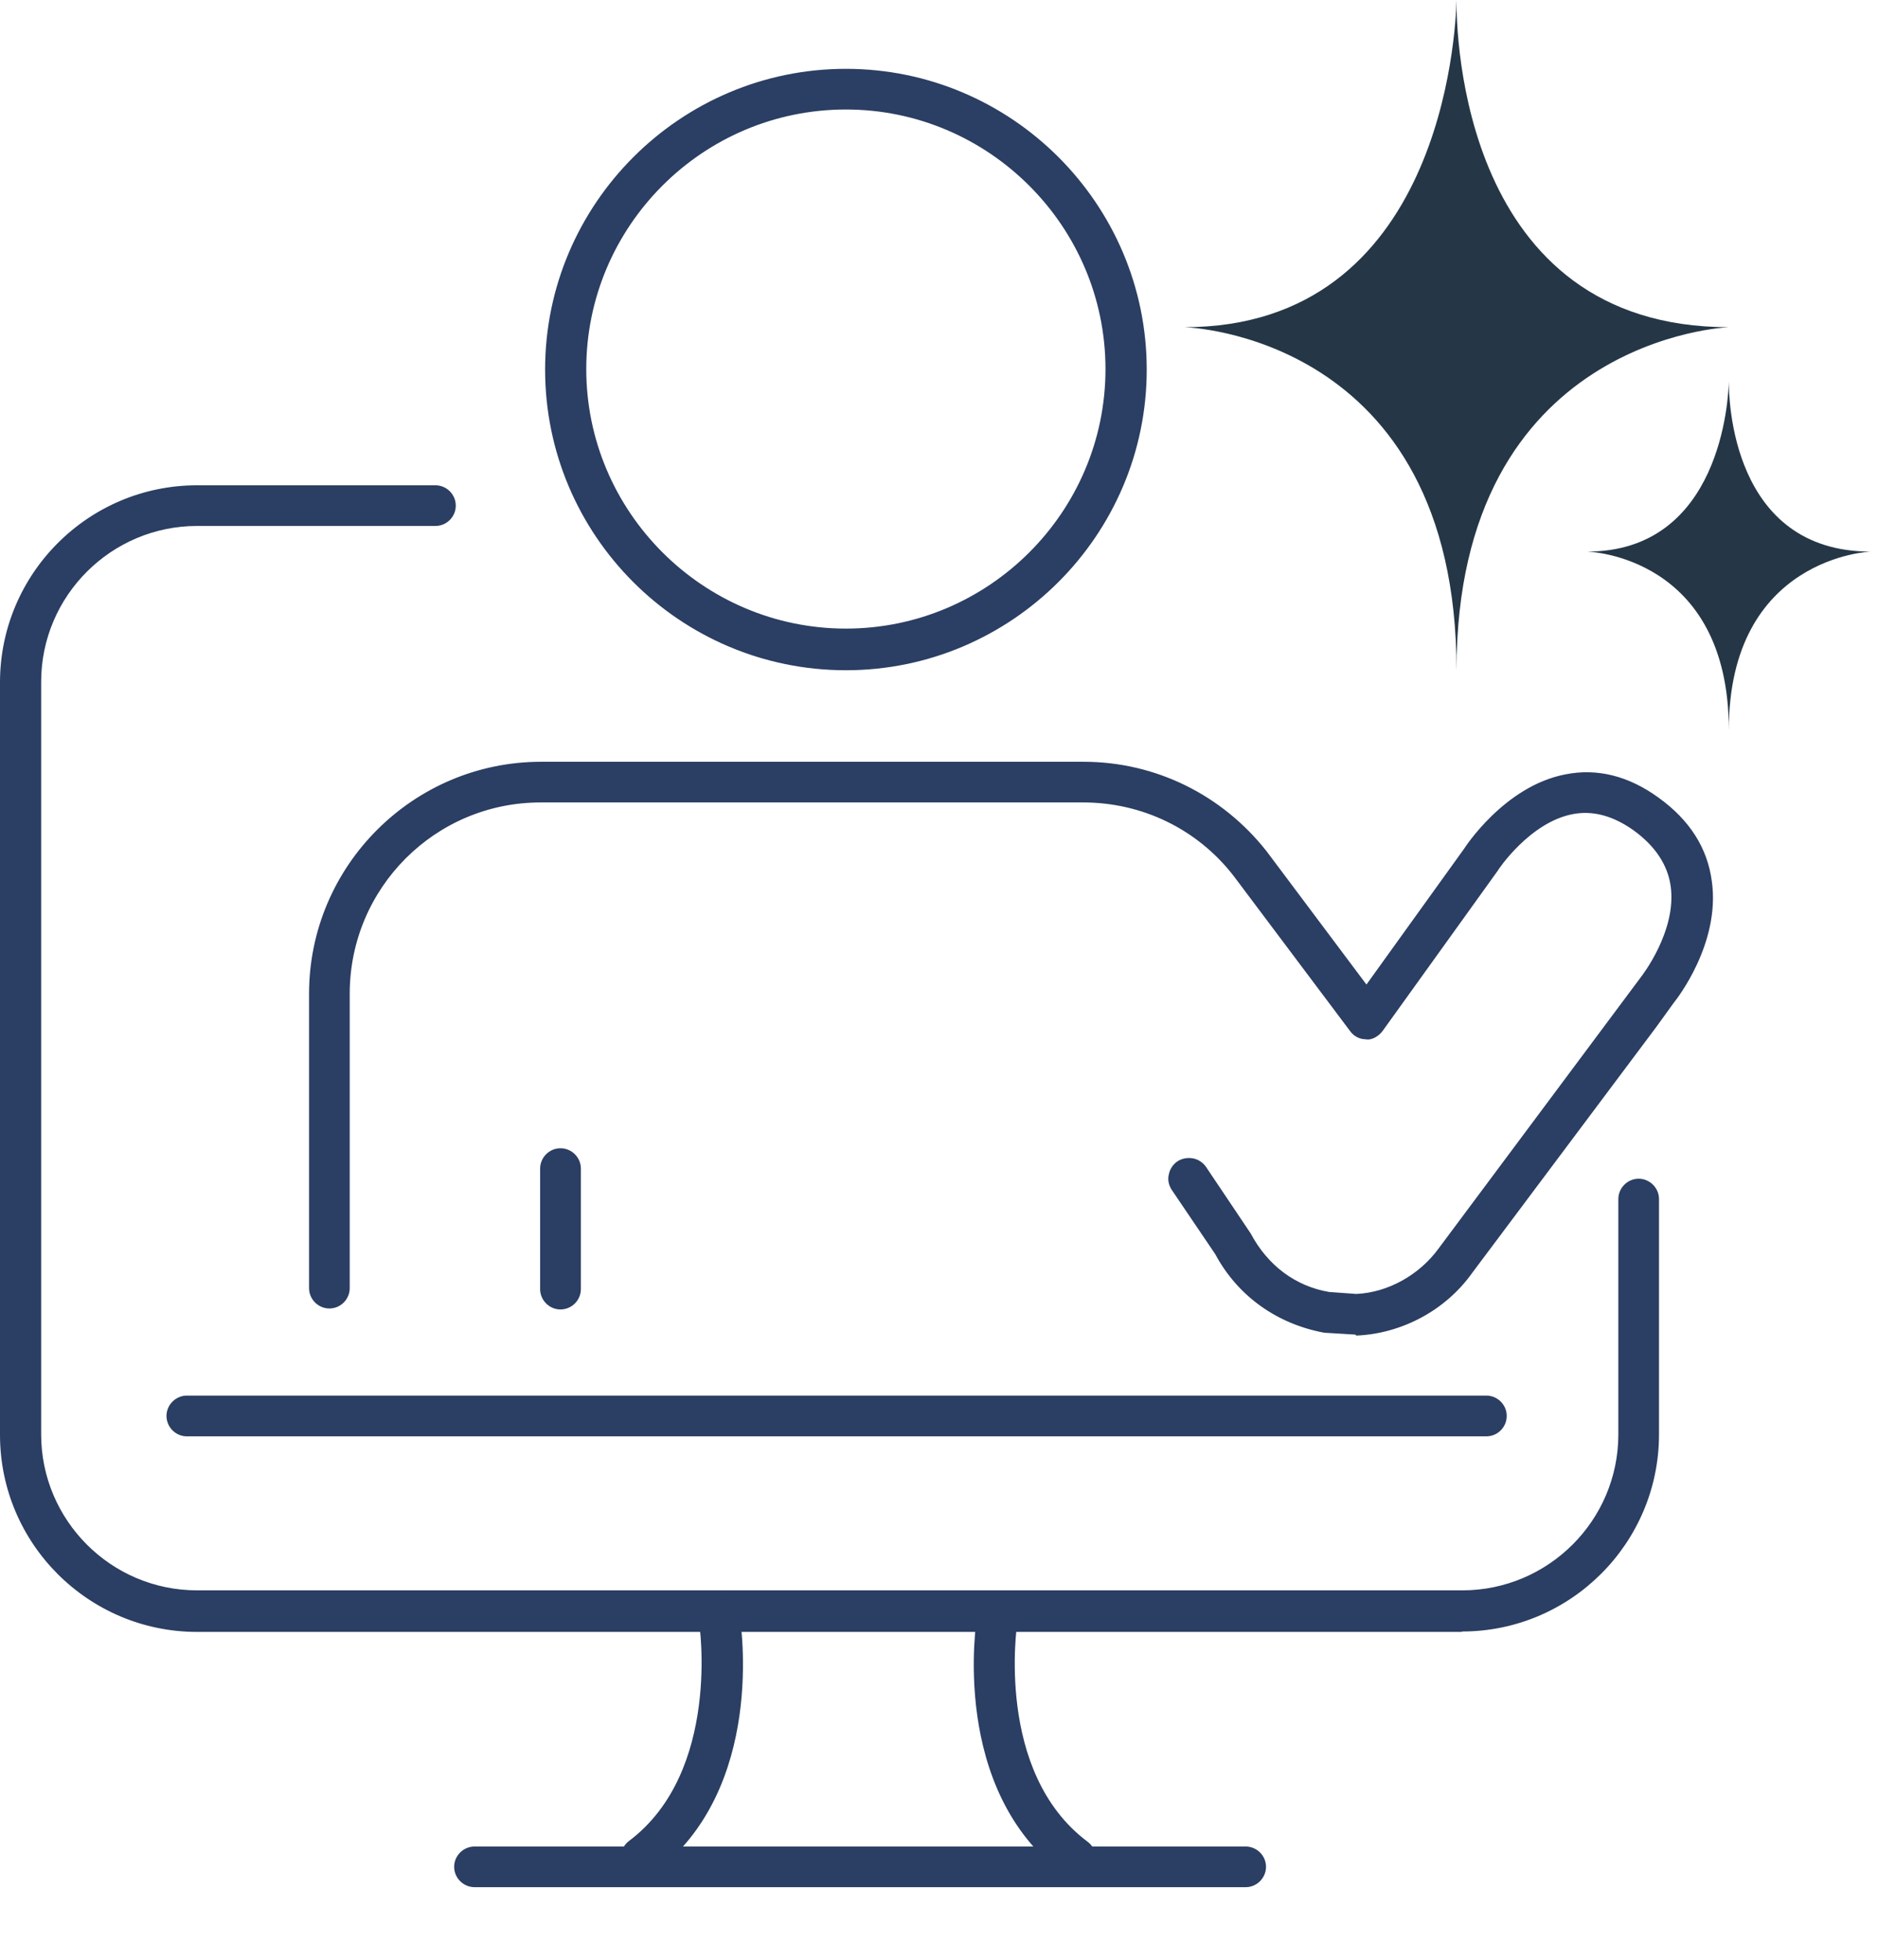
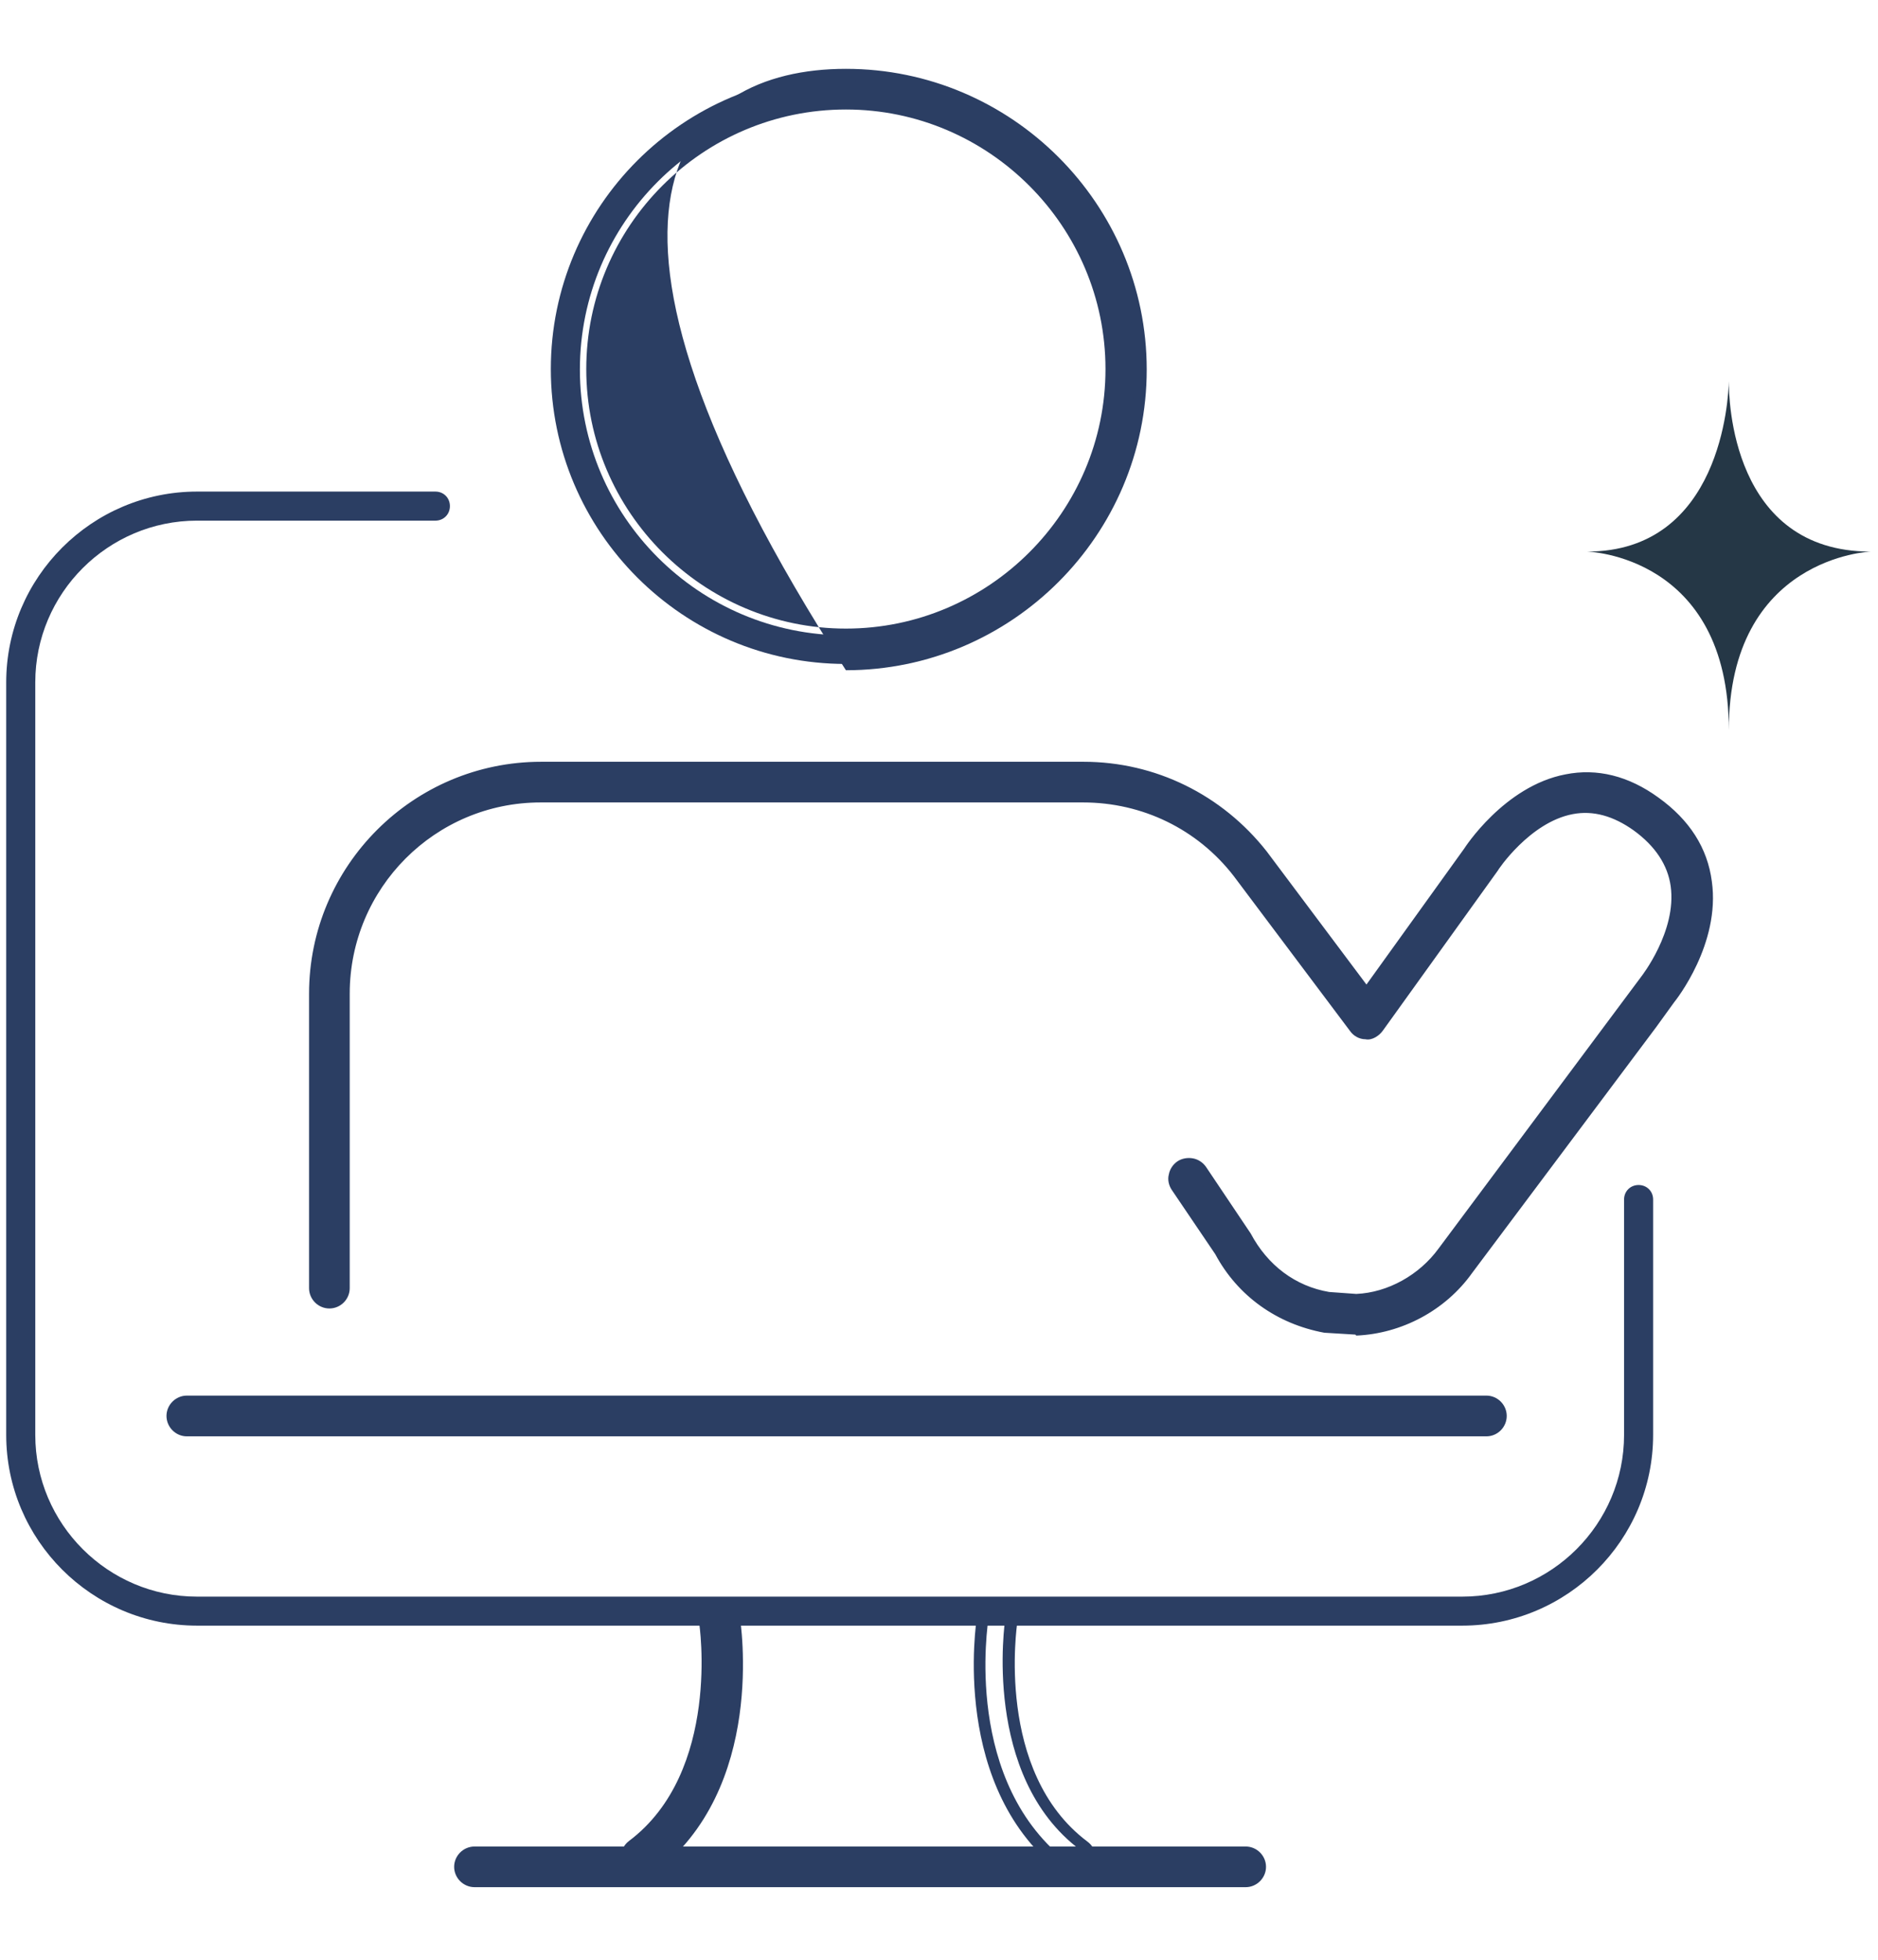
<svg xmlns="http://www.w3.org/2000/svg" width="23" height="24" viewBox="0 0 23 24" fill="none">
  <path d="M17.902 19.908H2.413C1.126 19.908 0.076 18.859 0.076 17.572V8.357C0.076 7.07 1.126 6.02 2.413 6.02H5.332C5.433 6.02 5.51 6.097 5.51 6.198C5.51 6.299 5.433 6.376 5.332 6.376H2.413C1.322 6.376 0.432 7.265 0.432 8.357V17.572C0.432 18.663 1.322 19.553 2.413 19.553H17.908C19 19.553 19.89 18.663 19.89 17.572V14.69C19.89 14.589 19.967 14.512 20.068 14.512C20.169 14.512 20.246 14.589 20.246 14.69V17.572C20.246 18.859 19.196 19.908 17.908 19.908H17.902Z" fill="#2B3E63" />
-   <path d="M17.904 19.985H2.414C1.086 19.985 0 18.906 0 17.572V8.357C0 7.028 1.08 5.943 2.414 5.943H5.333C5.47 5.943 5.582 6.056 5.582 6.192C5.582 6.329 5.47 6.441 5.333 6.441H2.414C1.364 6.441 0.504 7.295 0.504 8.351V17.566C0.504 18.616 1.358 19.476 2.414 19.476H17.909C18.959 19.476 19.82 18.622 19.82 17.566V14.684C19.82 14.548 19.932 14.435 20.069 14.435C20.205 14.435 20.318 14.548 20.318 14.684V17.566C20.318 18.894 19.238 19.98 17.904 19.98V19.985ZM2.414 6.091C1.169 6.091 0.148 7.105 0.148 8.357V17.572C0.148 18.817 1.163 19.837 2.414 19.837H17.909C19.155 19.837 20.175 18.823 20.175 17.572V14.69C20.175 14.631 20.128 14.589 20.075 14.589C20.021 14.589 19.974 14.637 19.974 14.69V17.572C19.974 18.705 19.048 19.63 17.915 19.63H2.414C1.281 19.63 0.356 18.705 0.356 17.572V8.357C0.356 7.224 1.281 6.299 2.414 6.299H5.333C5.392 6.299 5.434 6.251 5.434 6.198C5.434 6.145 5.386 6.097 5.333 6.097H2.414V6.091Z" fill="#2B3E63" />
  <path d="M18.209 17.518H2.287C2.186 17.518 2.109 17.441 2.109 17.34C2.109 17.24 2.186 17.163 2.287 17.163H18.203C18.304 17.163 18.381 17.24 18.381 17.34C18.381 17.441 18.304 17.518 18.203 17.518H18.209Z" fill="#2B3E63" />
  <path d="M18.21 17.59H2.288C2.152 17.59 2.039 17.477 2.039 17.34C2.039 17.204 2.152 17.091 2.288 17.091H18.204C18.341 17.091 18.453 17.204 18.453 17.34C18.453 17.477 18.341 17.59 18.204 17.59H18.21ZM2.288 17.234C2.229 17.234 2.187 17.281 2.187 17.335C2.187 17.388 2.235 17.435 2.288 17.435H18.204C18.264 17.435 18.305 17.388 18.305 17.335C18.305 17.281 18.258 17.234 18.204 17.234H2.288Z" fill="#2B3E63" />
  <path d="M7.855 22.921C7.802 22.921 7.749 22.897 7.713 22.85C7.654 22.773 7.672 22.66 7.749 22.601C8.923 21.717 8.638 19.867 8.638 19.849C8.621 19.754 8.686 19.659 8.787 19.647C8.888 19.63 8.977 19.695 8.988 19.796C9 19.879 9.309 21.877 7.962 22.885C7.933 22.909 7.891 22.921 7.855 22.921Z" fill="#2B3E63" />
  <path d="M7.855 22.998C7.778 22.998 7.701 22.962 7.653 22.897C7.57 22.785 7.594 22.63 7.701 22.547C8.834 21.699 8.567 19.885 8.561 19.867C8.549 19.802 8.561 19.736 8.603 19.677C8.644 19.624 8.698 19.588 8.769 19.576C8.84 19.564 8.905 19.576 8.959 19.618C9.012 19.659 9.048 19.713 9.059 19.784C9.071 19.873 9.392 21.907 8.003 22.945C7.956 22.98 7.909 22.992 7.849 22.992L7.855 22.998ZM8.816 19.719C8.816 19.719 8.804 19.719 8.798 19.719C8.769 19.719 8.745 19.736 8.733 19.76C8.715 19.784 8.709 19.808 8.715 19.837C8.727 19.914 9 21.759 7.796 22.66C7.748 22.696 7.742 22.761 7.772 22.808C7.808 22.856 7.873 22.862 7.92 22.832C9.237 21.848 8.929 19.897 8.917 19.814C8.917 19.784 8.899 19.76 8.876 19.742C8.858 19.731 8.84 19.725 8.816 19.725V19.719Z" fill="#2B3E63" />
-   <path d="M13.17 22.921C13.134 22.921 13.092 22.909 13.063 22.885C11.716 21.877 12.025 19.879 12.037 19.796C12.054 19.701 12.143 19.63 12.238 19.648C12.333 19.665 12.399 19.754 12.387 19.849C12.387 19.867 12.102 21.717 13.276 22.601C13.354 22.66 13.371 22.773 13.312 22.85C13.276 22.897 13.223 22.921 13.17 22.921Z" fill="#2B3E63" />
  <path d="M13.17 22.998C13.117 22.998 13.063 22.98 13.022 22.951C11.634 21.913 11.954 19.873 11.966 19.79C11.978 19.725 12.013 19.665 12.067 19.624C12.12 19.582 12.185 19.57 12.251 19.582C12.387 19.606 12.482 19.73 12.458 19.873C12.458 19.891 12.179 21.699 13.318 22.553C13.431 22.636 13.455 22.796 13.366 22.903C13.318 22.968 13.241 23.004 13.164 23.004L13.17 22.998ZM12.209 19.719C12.209 19.719 12.168 19.725 12.15 19.736C12.126 19.754 12.114 19.778 12.108 19.808C12.096 19.891 11.788 21.842 13.105 22.826C13.146 22.862 13.218 22.85 13.253 22.802C13.289 22.755 13.277 22.69 13.229 22.654C12.019 21.747 12.31 19.849 12.31 19.831C12.316 19.778 12.28 19.725 12.221 19.713C12.215 19.713 12.209 19.713 12.203 19.713L12.209 19.719Z" fill="#2B3E63" />
  <path d="M15.255 23.033H5.811C5.71 23.033 5.633 22.956 5.633 22.855C5.633 22.755 5.71 22.678 5.811 22.678H15.255C15.356 22.678 15.433 22.755 15.433 22.855C15.433 22.956 15.356 23.033 15.255 23.033Z" fill="#2B3E63" />
  <path d="M15.256 23.111H5.812C5.675 23.111 5.562 22.998 5.562 22.862C5.562 22.725 5.675 22.613 5.812 22.613H15.256C15.392 22.613 15.505 22.725 15.505 22.862C15.505 22.998 15.392 23.111 15.256 23.111ZM5.812 22.755C5.752 22.755 5.711 22.802 5.711 22.856C5.711 22.909 5.758 22.956 5.812 22.956H15.256C15.315 22.956 15.357 22.909 15.357 22.856C15.357 22.802 15.309 22.755 15.256 22.755H5.812Z" fill="#2B3E63" />
  <path d="M10.359 8.131C8.366 8.131 6.746 6.512 6.746 4.52C6.746 2.527 8.366 0.908 10.359 0.908C12.352 0.908 13.972 2.527 13.972 4.52C13.972 6.512 12.352 8.131 10.359 8.131ZM10.359 1.27C8.561 1.27 7.102 2.729 7.102 4.526C7.102 6.322 8.561 7.781 10.359 7.781C12.156 7.781 13.616 6.322 13.616 4.526C13.616 2.729 12.156 1.27 10.359 1.27Z" fill="#2B3E63" />
-   <path d="M10.36 8.208C8.325 8.208 6.676 6.554 6.676 4.526C6.676 2.498 8.331 0.843 10.36 0.843C12.389 0.843 14.044 2.498 14.044 4.526C14.044 6.554 12.389 8.208 10.36 8.208ZM10.36 0.986C8.408 0.986 6.824 2.569 6.824 4.52C6.824 6.471 8.408 8.054 10.36 8.054C12.311 8.054 13.895 6.471 13.895 4.52C13.895 2.569 12.311 0.986 10.36 0.986ZM10.36 7.853C8.527 7.853 7.032 6.358 7.032 4.526C7.032 2.693 8.527 1.199 10.36 1.199C12.193 1.199 13.688 2.693 13.688 4.526C13.688 6.358 12.193 7.853 10.36 7.853ZM10.36 1.341C8.604 1.341 7.18 2.771 7.18 4.52C7.18 6.269 8.61 7.698 10.36 7.698C12.11 7.698 13.539 6.269 13.539 4.52C13.539 2.771 12.11 1.341 10.36 1.341Z" fill="#2B3E63" />
+   <path d="M10.36 8.208C6.676 2.498 8.331 0.843 10.36 0.843C12.389 0.843 14.044 2.498 14.044 4.526C14.044 6.554 12.389 8.208 10.36 8.208ZM10.36 0.986C8.408 0.986 6.824 2.569 6.824 4.52C6.824 6.471 8.408 8.054 10.36 8.054C12.311 8.054 13.895 6.471 13.895 4.52C13.895 2.569 12.311 0.986 10.36 0.986ZM10.36 7.853C8.527 7.853 7.032 6.358 7.032 4.526C7.032 2.693 8.527 1.199 10.36 1.199C12.193 1.199 13.688 2.693 13.688 4.526C13.688 6.358 12.193 7.853 10.36 7.853ZM10.36 1.341C8.604 1.341 7.18 2.771 7.18 4.52C7.18 6.269 8.61 7.698 10.36 7.698C12.11 7.698 13.539 6.269 13.539 4.52C13.539 2.771 12.11 1.341 10.36 1.341Z" fill="#2B3E63" />
  <path d="M16.598 16.273L16.218 16.249C15.661 16.148 15.204 15.816 14.949 15.33L14.415 14.536C14.361 14.453 14.379 14.346 14.462 14.287C14.545 14.233 14.652 14.257 14.711 14.334L15.257 15.146C15.471 15.55 15.839 15.816 16.266 15.899L16.604 15.923C17.013 15.905 17.422 15.68 17.678 15.33L20.157 12.009C20.157 12.009 20.614 11.428 20.531 10.847C20.489 10.562 20.329 10.319 20.05 10.118C19.784 9.922 19.511 9.851 19.244 9.904C18.674 10.011 18.277 10.628 18.277 10.633L16.877 12.585C16.841 12.632 16.776 12.674 16.734 12.656C16.681 12.656 16.628 12.632 16.592 12.585L15.168 10.681C14.706 10.088 14.011 9.75 13.264 9.75H6.62C5.291 9.75 4.206 10.835 4.206 12.164V15.769C4.206 15.87 4.128 15.947 4.028 15.947C3.927 15.947 3.85 15.87 3.85 15.769V12.164C3.85 10.633 5.089 9.394 6.62 9.394H13.264C14.118 9.394 14.919 9.786 15.447 10.467L16.729 12.175L17.98 10.426C17.98 10.426 18.455 9.685 19.178 9.548C19.546 9.477 19.908 9.572 20.258 9.821C20.62 10.082 20.828 10.408 20.881 10.794C20.982 11.529 20.46 12.193 20.436 12.217L20.217 12.519L17.962 15.532C17.648 15.965 17.138 16.243 16.598 16.267V16.273Z" fill="#2B3E63" />
  <path d="M16.599 16.344L16.219 16.321C15.638 16.214 15.157 15.87 14.884 15.36L14.35 14.571C14.315 14.518 14.297 14.447 14.315 14.382C14.327 14.316 14.368 14.257 14.422 14.221C14.475 14.186 14.546 14.174 14.611 14.186C14.677 14.198 14.736 14.239 14.772 14.293L15.317 15.105C15.525 15.496 15.863 15.751 16.278 15.822L16.611 15.846C16.996 15.829 17.382 15.615 17.619 15.289L20.099 11.962C20.099 11.962 20.538 11.405 20.461 10.853C20.425 10.592 20.271 10.361 20.01 10.171C19.761 9.993 19.512 9.922 19.262 9.97C18.734 10.07 18.343 10.657 18.343 10.663L16.937 12.62C16.895 12.68 16.806 12.745 16.723 12.727C16.646 12.727 16.575 12.685 16.534 12.626L15.11 10.729C14.665 10.153 13.989 9.827 13.265 9.827H6.621C5.328 9.827 4.283 10.877 4.283 12.17V15.775C4.283 15.912 4.171 16.024 4.034 16.024C3.898 16.024 3.785 15.912 3.785 15.775V12.17C3.785 10.604 5.061 9.329 6.627 9.329H13.271C14.149 9.329 14.967 9.732 15.513 10.426L16.735 12.057L17.933 10.391C17.933 10.391 18.42 9.626 19.173 9.483C19.559 9.406 19.945 9.501 20.312 9.768C20.692 10.041 20.912 10.385 20.965 10.794C21.072 11.559 20.526 12.247 20.502 12.276L20.283 12.579L18.028 15.591C17.702 16.048 17.168 16.332 16.611 16.356L16.599 16.344ZM14.558 14.328C14.558 14.328 14.517 14.328 14.499 14.346C14.475 14.364 14.457 14.387 14.457 14.411C14.457 14.441 14.457 14.464 14.475 14.488L15.009 15.283C15.258 15.757 15.703 16.078 16.231 16.172L16.599 16.196C17.115 16.172 17.601 15.912 17.904 15.49L20.378 12.175C20.378 12.175 20.906 11.505 20.811 10.806C20.763 10.444 20.561 10.13 20.217 9.881C19.885 9.637 19.541 9.549 19.191 9.62C18.497 9.75 18.046 10.462 18.046 10.468L16.729 12.3L15.389 10.509C14.873 9.845 14.095 9.465 13.265 9.465H6.621C5.132 9.465 3.928 10.675 3.928 12.158V15.763C3.928 15.822 3.975 15.864 4.028 15.864C4.082 15.864 4.129 15.817 4.129 15.763V12.158C4.129 10.788 5.244 9.667 6.615 9.667H13.259C14.03 9.667 14.742 10.017 15.217 10.628L16.64 12.531C16.64 12.531 16.688 12.573 16.723 12.573H16.747C16.747 12.573 16.783 12.555 16.806 12.531L18.206 10.58C18.206 10.58 18.622 9.934 19.221 9.821C19.506 9.768 19.796 9.845 20.081 10.047C20.378 10.26 20.55 10.527 20.591 10.829C20.674 11.446 20.206 12.045 20.2 12.051L17.72 15.372C17.453 15.739 17.032 15.971 16.593 15.995L16.243 15.971C15.78 15.888 15.395 15.597 15.169 15.182L14.629 14.376C14.629 14.376 14.588 14.34 14.564 14.334C14.558 14.334 14.552 14.334 14.546 14.334L14.558 14.328Z" fill="#2B3E63" />
-   <path d="M6.864 15.965C6.763 15.965 6.686 15.888 6.686 15.787V14.311C6.686 14.21 6.763 14.133 6.864 14.133C6.964 14.133 7.041 14.21 7.041 14.311V15.787C7.041 15.888 6.964 15.965 6.864 15.965Z" fill="#2B3E63" />
-   <path d="M6.864 16.036C6.728 16.036 6.615 15.924 6.615 15.787V14.311C6.615 14.174 6.728 14.062 6.864 14.062C7.001 14.062 7.114 14.174 7.114 14.311V15.787C7.114 15.924 7.001 16.036 6.864 16.036ZM6.864 14.204C6.805 14.204 6.764 14.251 6.764 14.305V15.781C6.764 15.841 6.811 15.882 6.864 15.882C6.918 15.882 6.965 15.835 6.965 15.781V14.305C6.965 14.245 6.918 14.204 6.864 14.204Z" fill="#2B3E63" />
  <g clip-path="url(#clip0_37066_43368)">
-     <path d="M17.838 0C17.835 0.404 17.897 4.007 21.174 4.007C21.174 4.007 17.838 4.132 17.838 8.209C17.838 4.086 14.504 4.007 14.504 4.007C17.652 4.007 17.829 0.402 17.838 0Z" fill="#253746" />
-   </g>
+     </g>
  <g clip-path="url(#clip1_37066_43368)">
    <path d="M21.173 4.668C21.172 4.879 21.204 6.755 22.91 6.755C22.91 6.755 21.173 6.82 21.173 8.942C21.173 6.796 19.437 6.755 19.437 6.755C21.077 6.755 21.169 4.878 21.173 4.668Z" fill="#253746" />
  </g>
  <defs>
    <clipPath id="clip0_37066_43368">
      <rect width="6.669" height="8.209" fill="white" transform="matrix(-1 0 0 1 21.174 0)" />
    </clipPath>
    <clipPath id="clip1_37066_43368">
      <rect width="3.473" height="4.274" fill="white" transform="matrix(-1 0 0 1 22.91 4.668)" />
    </clipPath>
  </defs>
</svg>